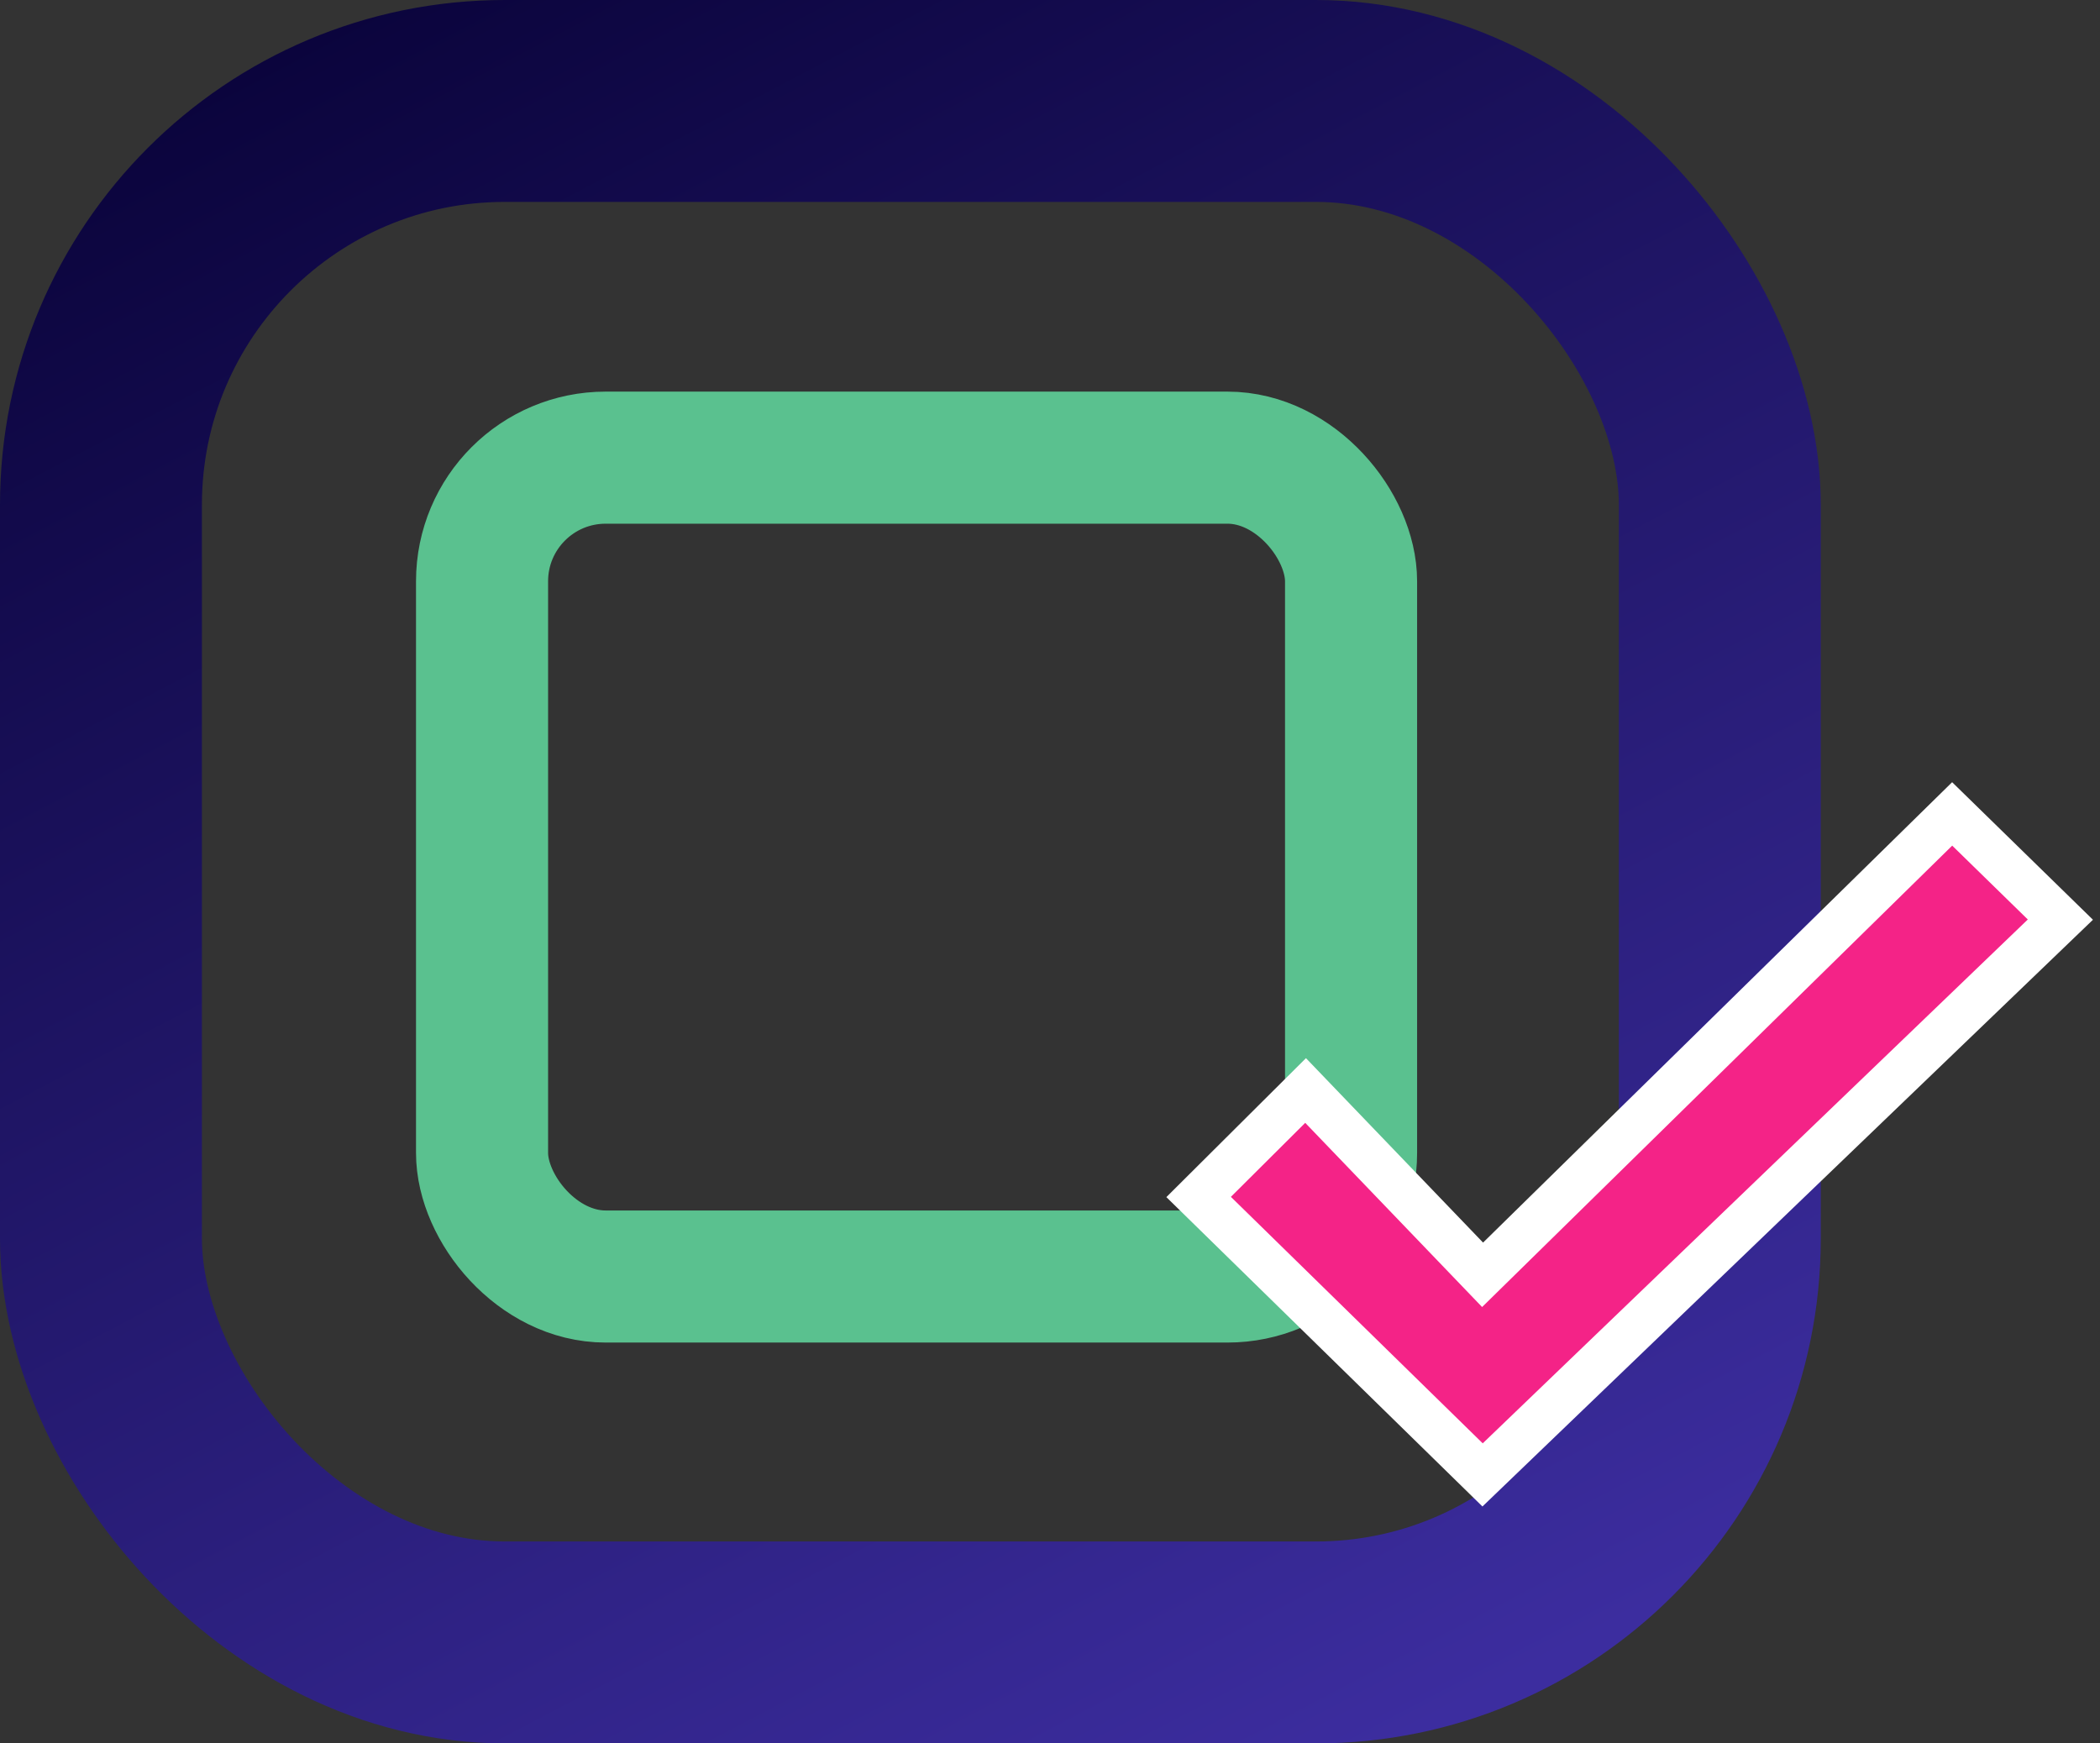
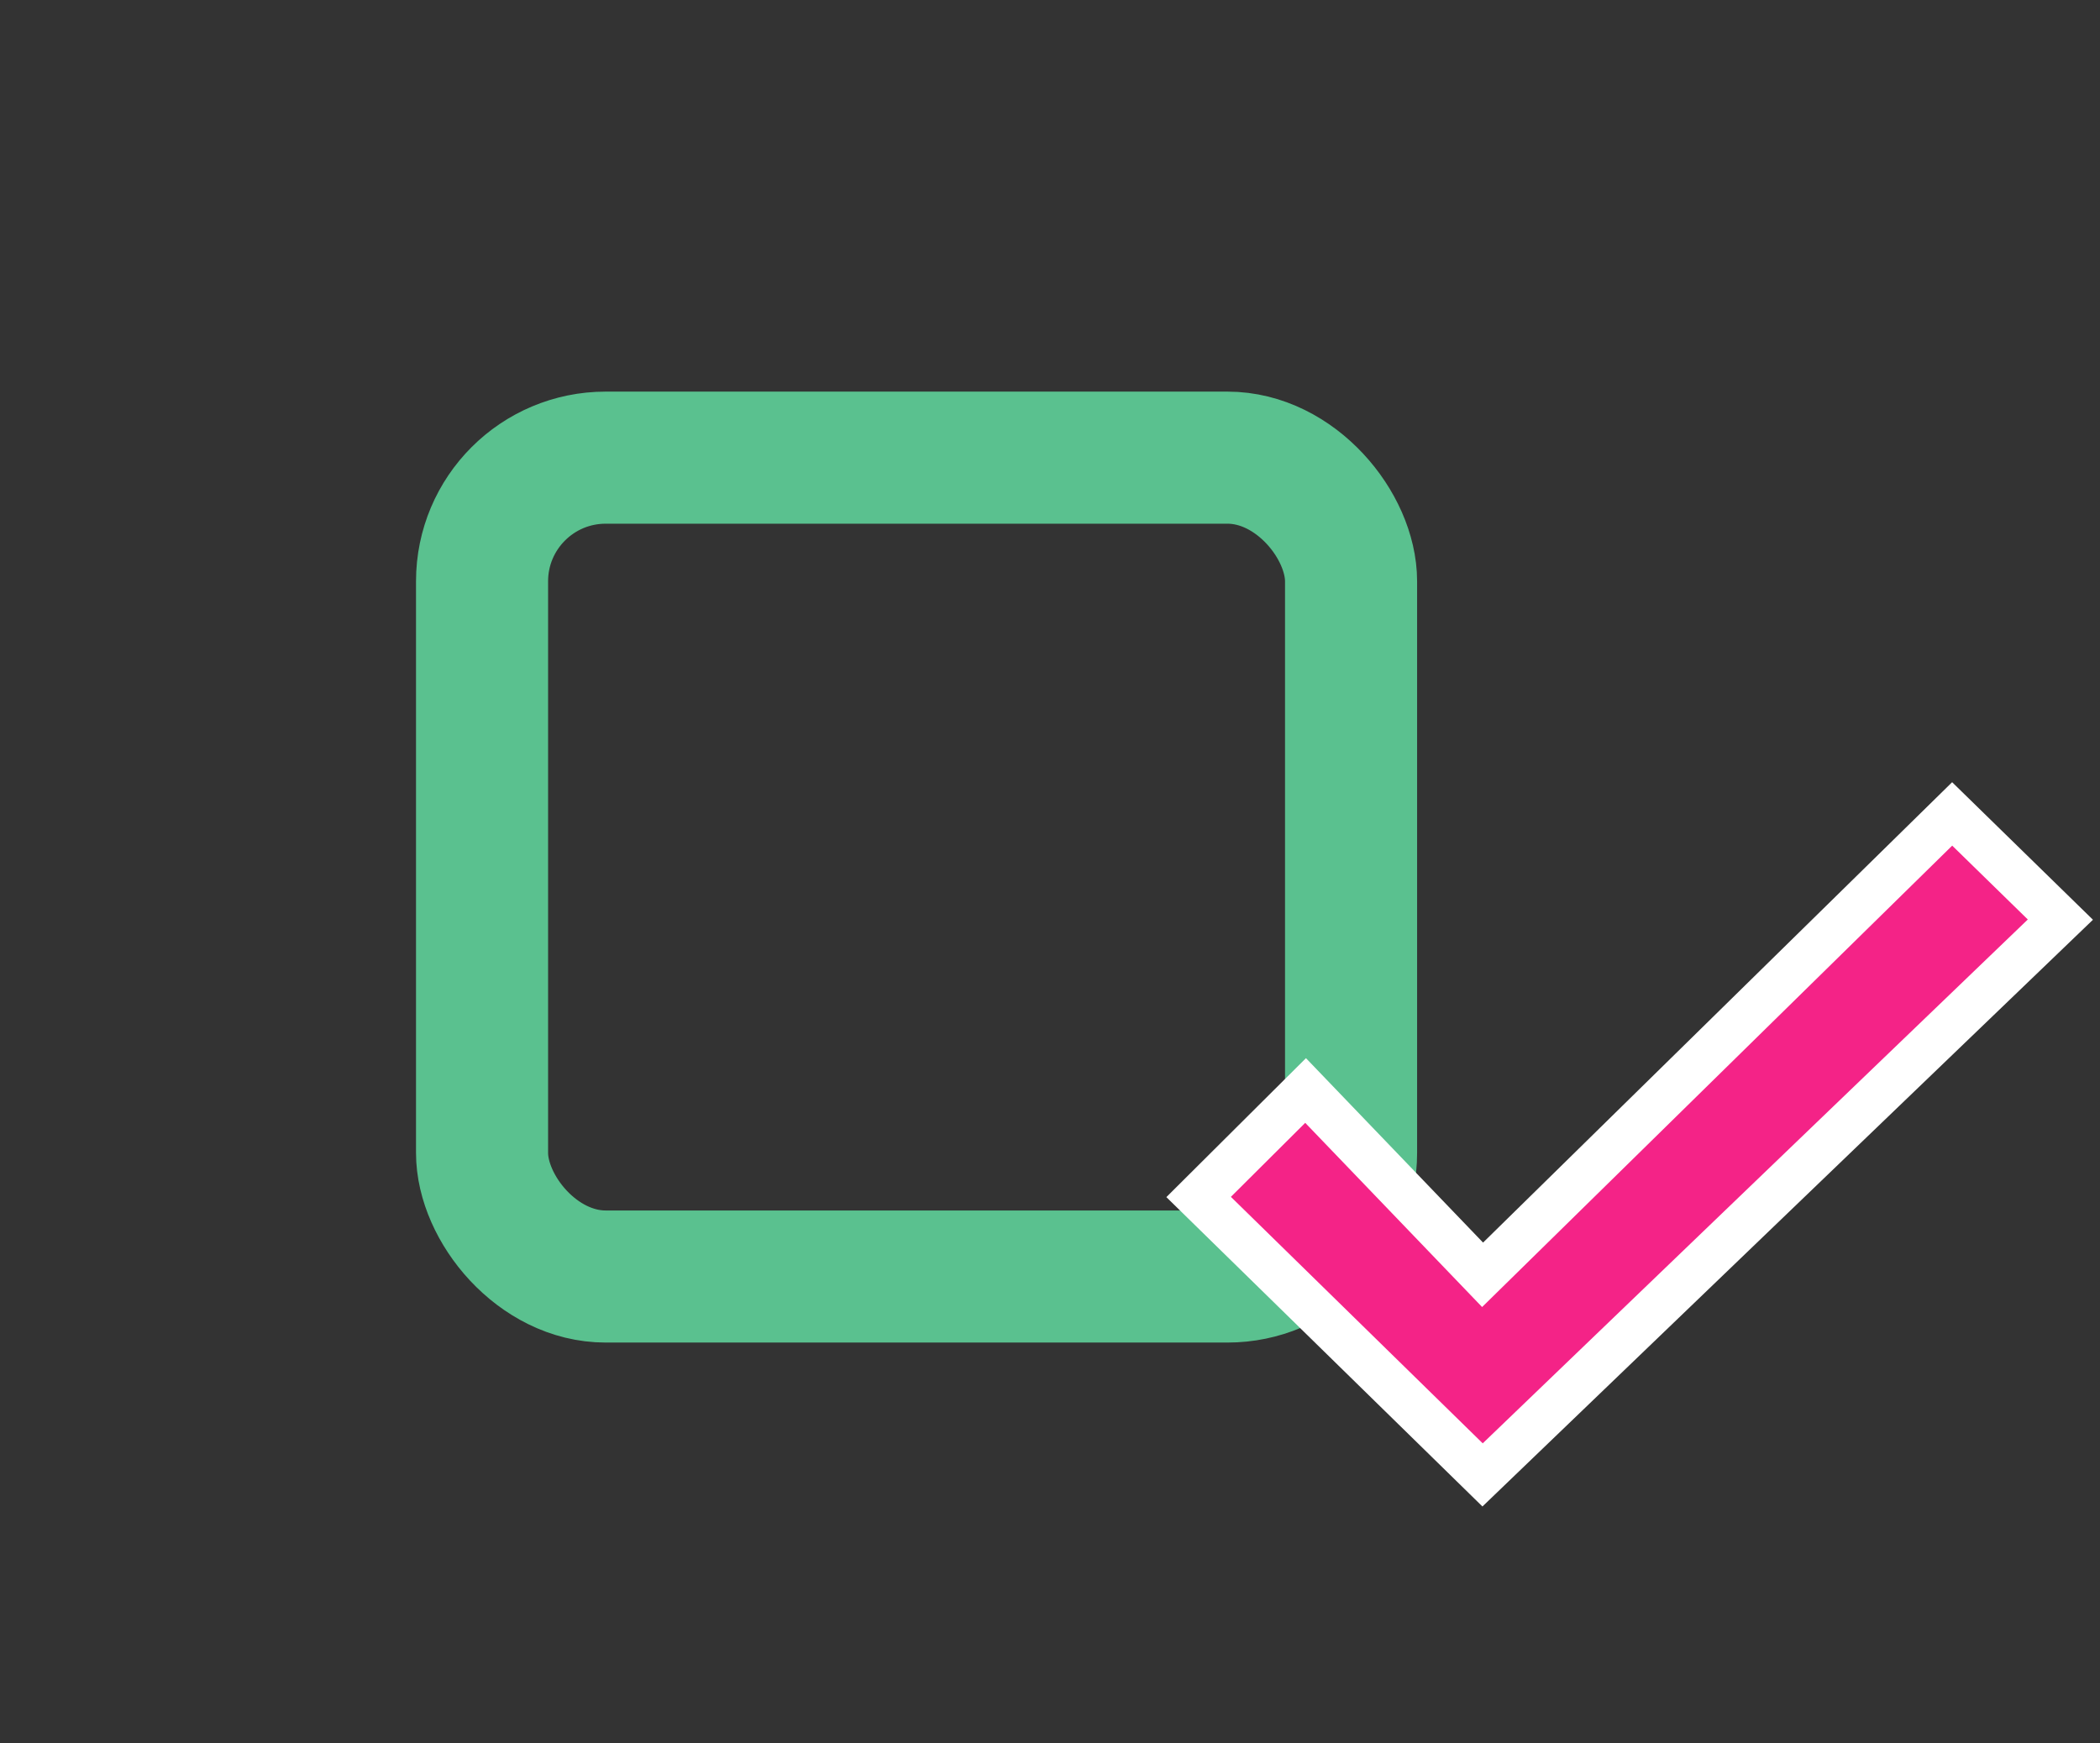
<svg xmlns="http://www.w3.org/2000/svg" xmlns:xlink="http://www.w3.org/1999/xlink" width="159px" height="132px" viewBox="0 0 159 132" version="1.1">
  <rect x="0" y="0" width="159" height="132" fill="#333333" stroke="none" />
  <title>wesoft möjliggör_kvalitet</title>
  <defs>
    <linearGradient x1="31.783%" y1="-26.799%" x2="100%" y2="95.841%" id="linearGradient-1">
      <stop stop-color="#070135" offset="0%" />
      <stop stop-color="#3C2D9F" offset="100%" />
    </linearGradient>
-     <rect id="path-2" x="0" y="0" width="75.797" height="72" rx="9.36" />
  </defs>
  <g id="Page-1" stroke="none" stroke-width="1" fill="none" fill-rule="evenodd">
    <g id="Images+icons" transform="translate(-1042, -3170)">
      <g id="wesoft-möjliggör_kvalitet" transform="translate(1042, 3170)">
-         <rect id="Rectangle" stroke="url(#linearGradient-1)" stroke-width="15.288" x="7.644" y="7.644" width="122.57" height="116.712" rx="30.576" />
        <g id="6642681_preview" transform="translate(31.498, 29.651)">
          <mask id="mask-3" fill="white">
            <use xlink:href="#path-2" />
          </mask>
          <rect stroke="#5AC18F" stroke-width="10" x="5" y="5" width="65.797" height="62" rx="9.36" />
        </g>
        <polygon id="Path" stroke="#FFFFFF" stroke-width="3.432" fill="#F42387" points="90.753 90.629 98.852 82.567 112.253 96.521 147.807 61.625 156 69.628 112.253 111.672" />
      </g>
    </g>
  </g>
</svg>